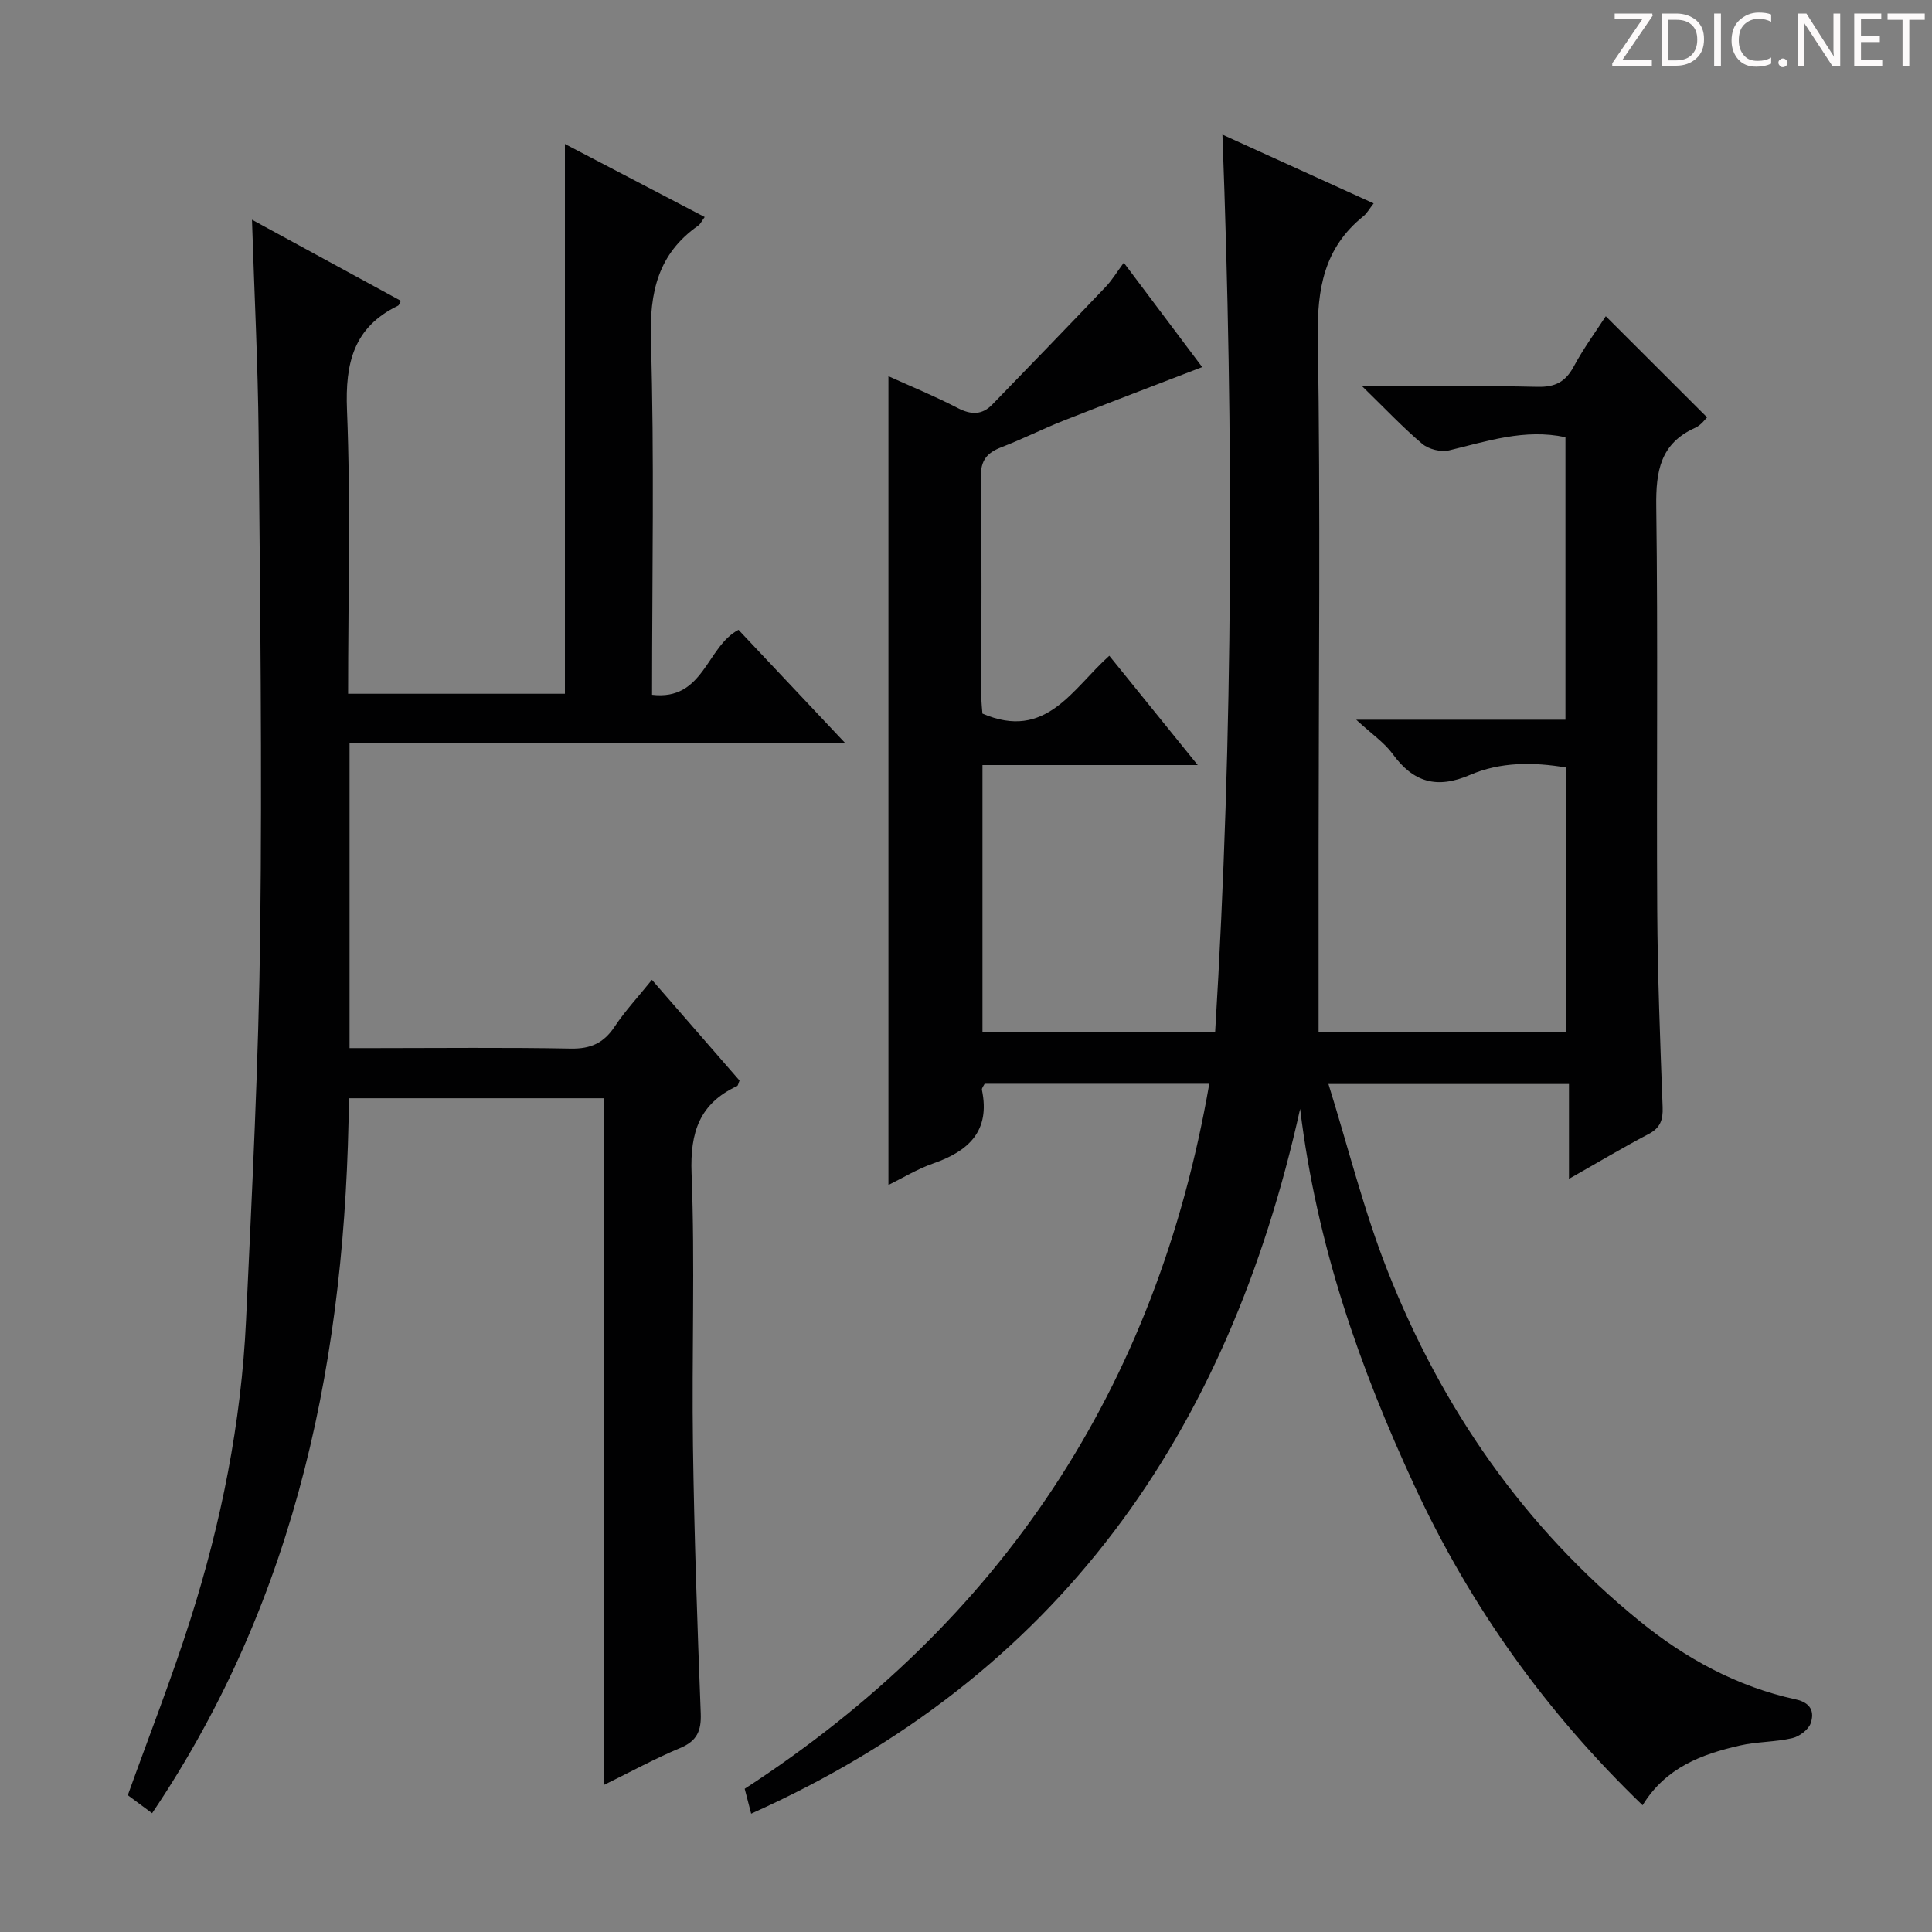
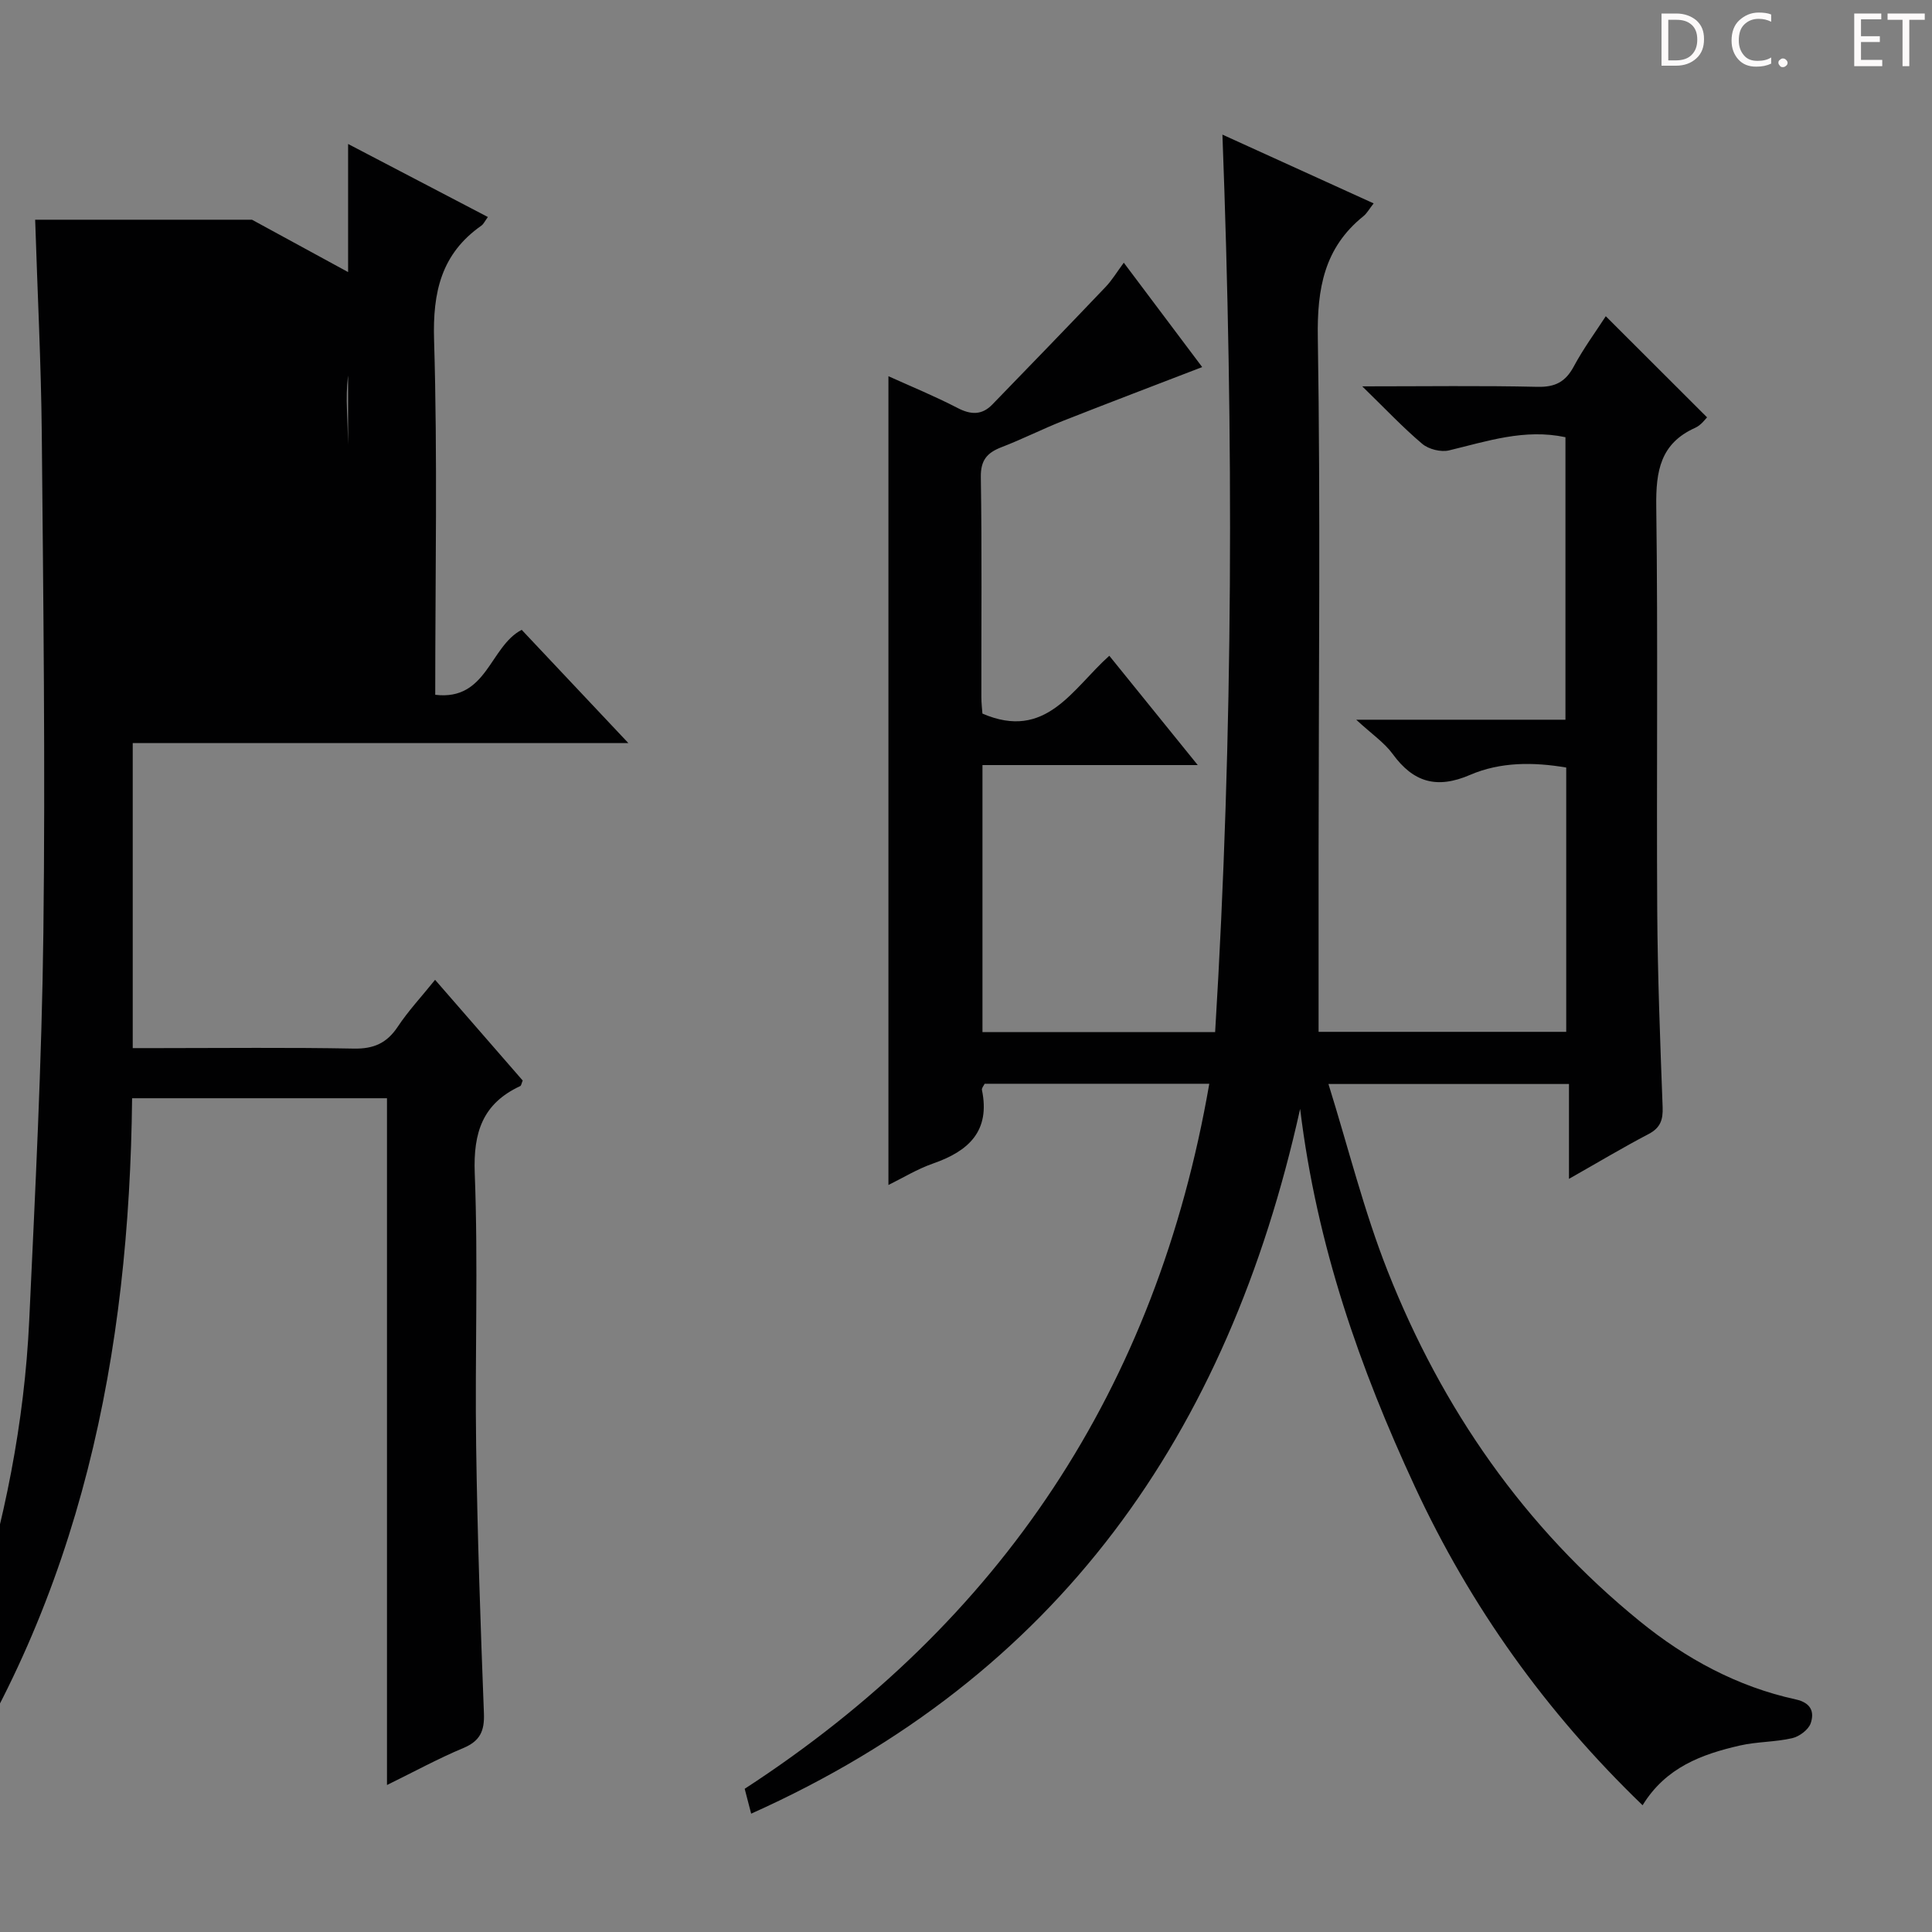
<svg xmlns="http://www.w3.org/2000/svg" enable-background="new 0 0 400 400" viewBox="0 0 400 400">
  <rect x="0" y="0" width="400" height="400" fill="#808080" stroke="none" />
  <g fill="#fcfafa">
-     <path d="m342.2 3.2-6.3 9.2h6.1v1.2h-8.2v-.5l6.2-9.1h-5.7v-1.2h7.8v.4z" />
    <path d="m344 13.7v-10.9h3.1c1.6 0 3 .5 4.1 1.4 1.1 1 1.6 2.2 1.6 3.9s-.5 3-1.6 4-2.5 1.5-4.2 1.5h-3zm1.4-9.6v8.4h1.6c1.4 0 2.5-.4 3.2-1.1.8-.8 1.2-1.8 1.2-3.2s-.4-2.4-1.2-3.1-1.8-1-3.1-1z" />
-     <path d="m356.3 2.8v10.9h-1.4v-10.9z" />
    <path d="m366.6 13.2c-.8.4-1.8.6-3 .6-1.6 0-2.8-.5-3.7-1.5s-1.4-2.3-1.4-3.9c0-1.7.5-3.2 1.6-4.2s2.4-1.6 4-1.6c1 0 1.9.1 2.6.4v1.5c-.8-.4-1.6-.6-2.6-.6-1.2 0-2.2.4-3 1.2s-1.1 1.9-1.1 3.3c0 1.3.4 2.3 1.1 3.1s1.6 1.1 2.8 1.1c1.1 0 2-.2 2.8-.7v1.3z" />
    <path d="m368.2 13c0-.3.1-.5.3-.6.2-.2.4-.3.6-.3.3 0 .5.1.7.3s.3.4.3.6-.1.5-.3.6c-.2.2-.4.3-.7.3s-.5-.1-.6-.3c-.2-.2-.3-.4-.3-.6z" />
-     <path d="m381.1 13.7h-1.7l-5.5-8.4c-.2-.2-.3-.5-.4-.7 0 .2.1.8.1 1.5v7.6h-1.4v-10.9h1.8l5.3 8.3c.3.4.4.6.4.8 0-.3-.1-.8-.1-1.6v-7.5h1.4v10.9z" />
    <path d="m389.7 13.7h-5.8v-10.9h5.6v1.2h-4.2v3.5h3.9v1.2h-3.9v3.7h4.4z" />
    <path d="m398.4 4.1h-3.1v9.6h-1.4v-9.6h-3.1v-1.3h7.7v1.3z" />
  </g>
  <path d="m155.52 375.5c-.53-2.05-.9-3.48-1.34-5.15 53.08-34.52 85.27-82.92 96.19-145.97-15.9 0-31.16 0-46.51 0-.19.41-.64.9-.56 1.28 1.76 8.48-2.72 12.65-10.06 15.21-3.36 1.17-6.46 3.08-9.3 4.47 0-55.86 0-111.4 0-167.45 4.64 2.1 9.6 4.13 14.34 6.59 2.75 1.42 5.01 1.48 7.15-.71 7.85-8.09 15.69-16.19 23.47-24.36 1.34-1.4 2.35-3.11 3.77-5.02 5.6 7.45 10.98 14.61 16.23 21.61-9.73 3.75-19.25 7.36-28.73 11.1-4.33 1.71-8.49 3.82-12.83 5.49-2.97 1.15-4.32 2.67-4.27 6.18.24 15.16.09 30.33.11 45.5 0 1.3.16 2.6.22 3.47 13.17 5.69 18.59-5.11 26.27-11.97 5.89 7.28 11.67 14.43 18.31 22.63-15.64 0-30 0-44.57 0v55.28h48.17c3.78-61.85 3.85-123.51 1.51-185.81 10.58 4.81 20.79 9.46 31.31 14.24-.91 1.15-1.39 2.06-2.12 2.65-8.13 6.54-9.61 15.01-9.44 25.14.56 35.16.18 70.33.16 105.49-.01 12.63 0 25.25 0 38.24h51.27c0-18.1 0-36.2 0-54.72-6.76-1.15-13.61-1.19-19.9 1.52-6.9 2.98-11.76 1.55-16.05-4.35-1.7-2.33-4.25-4.04-7.53-7.07h43.32c0-19.82 0-39.17 0-58.49-8.47-1.81-16.22.84-24.11 2.73-1.67.4-4.19-.23-5.52-1.34-4.01-3.38-7.62-7.23-12.44-11.92 13.13 0 24.72-.17 36.3.1 3.65.08 5.78-1.03 7.49-4.21 2.03-3.78 4.6-7.27 6.63-10.41 6.99 6.98 13.87 13.85 20.97 20.94-.3.28-1.21 1.61-2.47 2.17-7.22 3.24-8.14 8.99-8.05 16.22.37 27.83.04 55.66.2 83.49.08 13.64.61 27.29 1.12 40.93.1 2.65-.47 4.3-2.94 5.59-5.28 2.76-10.39 5.83-16.45 9.26 0-6.94 0-13.1 0-19.64-16.57 0-32.45 0-49.8 0 4.13 13.24 7.35 26.31 12.25 38.71 11.25 28.49 28.29 53.08 52.22 72.53 9.52 7.74 20.17 13.53 32.26 16.17 3.2.7 3.91 2.59 3.12 4.93-.46 1.35-2.35 2.76-3.83 3.1-3.54.82-7.29.71-10.83 1.52-7.87 1.8-15.33 4.51-20.15 12.37-20.04-19.31-35.66-41.2-47.17-66.02-11.35-24.48-20.27-49.72-23.73-78.16-14.97 67.48-50.11 117.45-113.66 145.92z" fill="#010102" />
-   <path d="m52.17 45.49c10.72 5.84 20.76 11.31 30.82 16.79-.26.47-.35.91-.6 1.02-9.18 4.45-10.94 11.86-10.55 21.57.78 19.44.23 38.94.23 58.77h44.89c0-37.78 0-75.62 0-113.83 9.3 4.85 18.92 9.88 28.94 15.12-.63.86-.89 1.46-1.34 1.78-8.31 5.83-10.1 13.76-9.8 23.69.73 24.28.24 48.6.24 73.45 10.73 1.29 11.26-9.99 17.9-13.45 6.92 7.35 14.1 14.97 22.09 23.45-34.77 0-68.55 0-102.62 0v63.15h5.29c13.5 0 27-.16 40.49.1 4.11.08 6.84-1.13 9.1-4.54 2.17-3.27 4.89-6.18 7.72-9.7 6.31 7.25 12.27 14.1 18.14 20.85-.25.6-.3 1.05-.51 1.15-7.78 3.62-9.74 9.57-9.42 18.04.73 18.8.02 37.65.29 56.47.26 18.46.9 36.92 1.61 55.37.14 3.66-.81 5.73-4.28 7.18-5.14 2.15-10.05 4.83-15.79 7.65 0-47.82 0-94.85 0-142.19-17.77 0-35.01 0-52.77 0-.57 52.72-10.39 102.94-40.75 148.03-1.87-1.38-3.54-2.62-5.03-3.73 4.41-12.3 9.08-24.17 12.94-36.31 6.41-20.15 10.55-40.83 11.54-61.99 1.24-26.75 2.61-53.51 2.93-80.27.42-34.44-.02-68.89-.33-103.34-.14-14.44-.88-28.88-1.37-44.28z" fill="#010102" />
+   <path d="m52.17 45.49c10.72 5.84 20.76 11.31 30.82 16.79-.26.47-.35.91-.6 1.02-9.18 4.45-10.94 11.86-10.55 21.57.78 19.44.23 38.94.23 58.77c0-37.78 0-75.62 0-113.83 9.3 4.85 18.92 9.88 28.94 15.12-.63.86-.89 1.46-1.34 1.78-8.31 5.83-10.1 13.76-9.8 23.69.73 24.28.24 48.6.24 73.45 10.73 1.29 11.26-9.99 17.9-13.45 6.92 7.35 14.1 14.97 22.09 23.45-34.77 0-68.55 0-102.62 0v63.15h5.29c13.5 0 27-.16 40.49.1 4.11.08 6.84-1.13 9.1-4.54 2.17-3.27 4.89-6.18 7.72-9.7 6.31 7.25 12.27 14.1 18.14 20.85-.25.6-.3 1.05-.51 1.15-7.78 3.62-9.74 9.57-9.42 18.04.73 18.8.02 37.65.29 56.47.26 18.46.9 36.92 1.61 55.37.14 3.66-.81 5.73-4.28 7.18-5.14 2.15-10.05 4.83-15.79 7.65 0-47.82 0-94.85 0-142.19-17.77 0-35.01 0-52.77 0-.57 52.72-10.39 102.94-40.75 148.03-1.87-1.38-3.54-2.62-5.03-3.73 4.41-12.3 9.08-24.17 12.94-36.31 6.41-20.15 10.55-40.83 11.54-61.99 1.24-26.75 2.61-53.51 2.93-80.27.42-34.44-.02-68.89-.33-103.34-.14-14.44-.88-28.88-1.37-44.28z" fill="#010102" />
</svg>